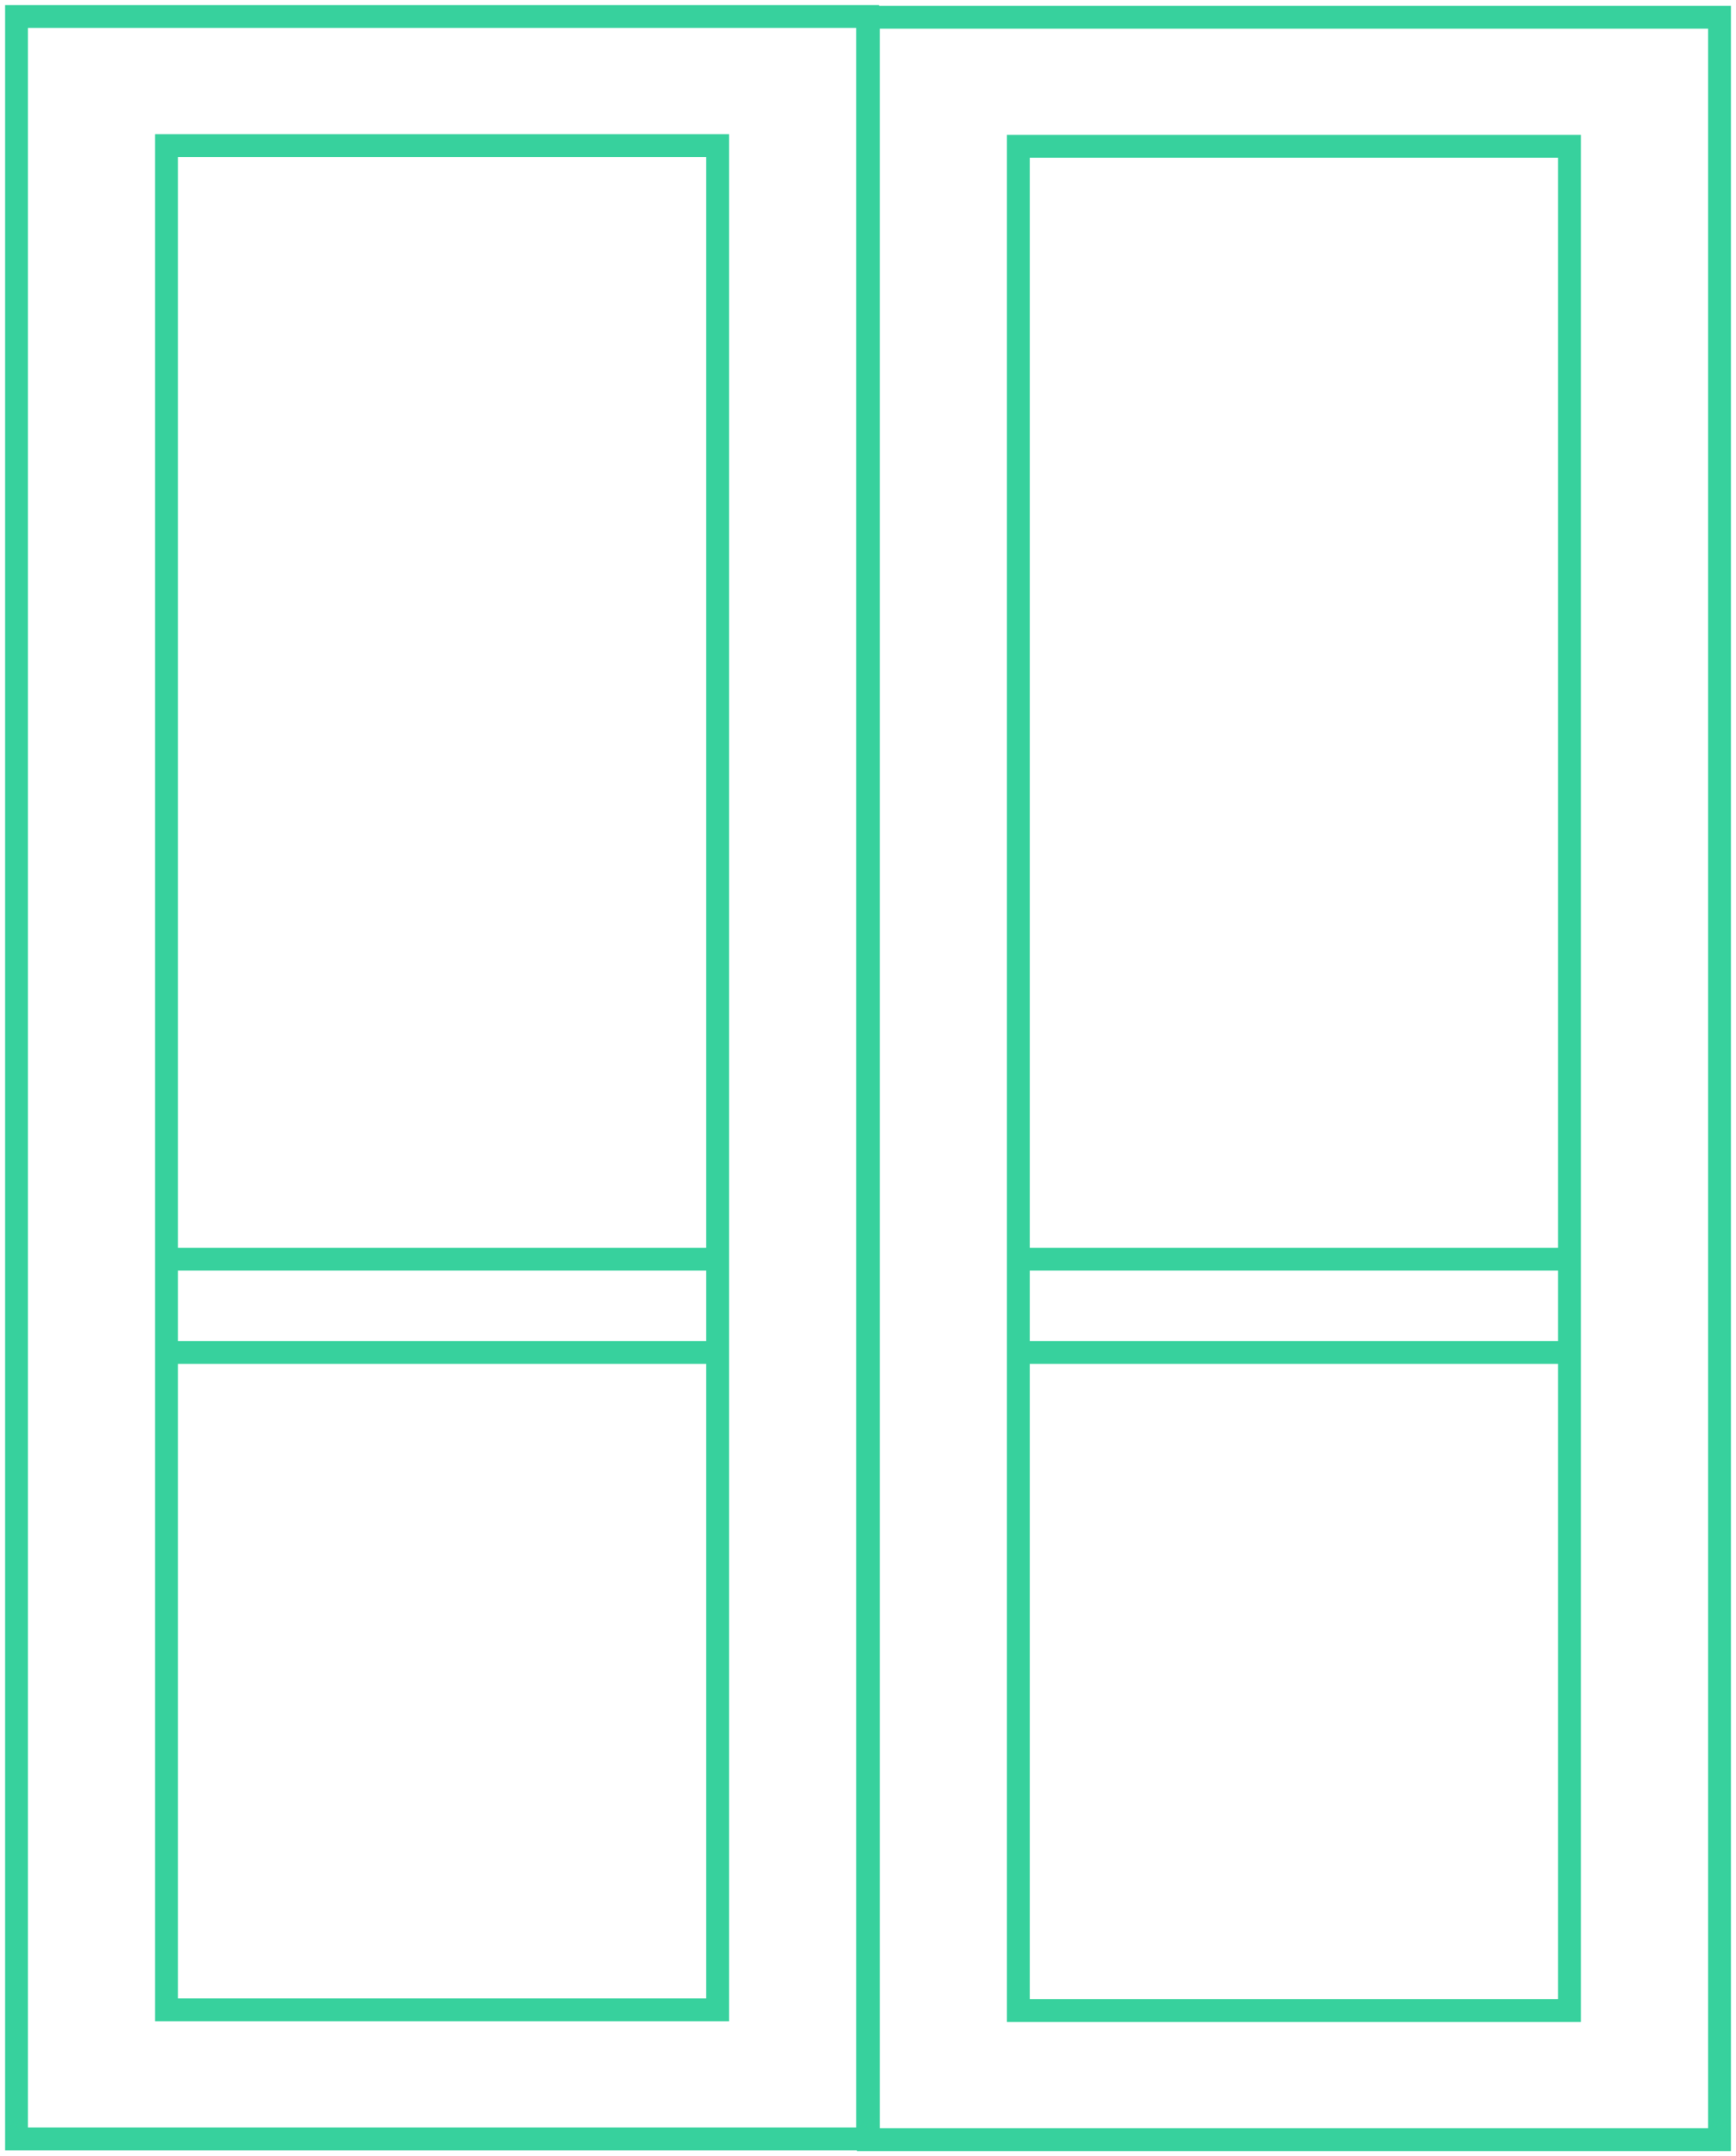
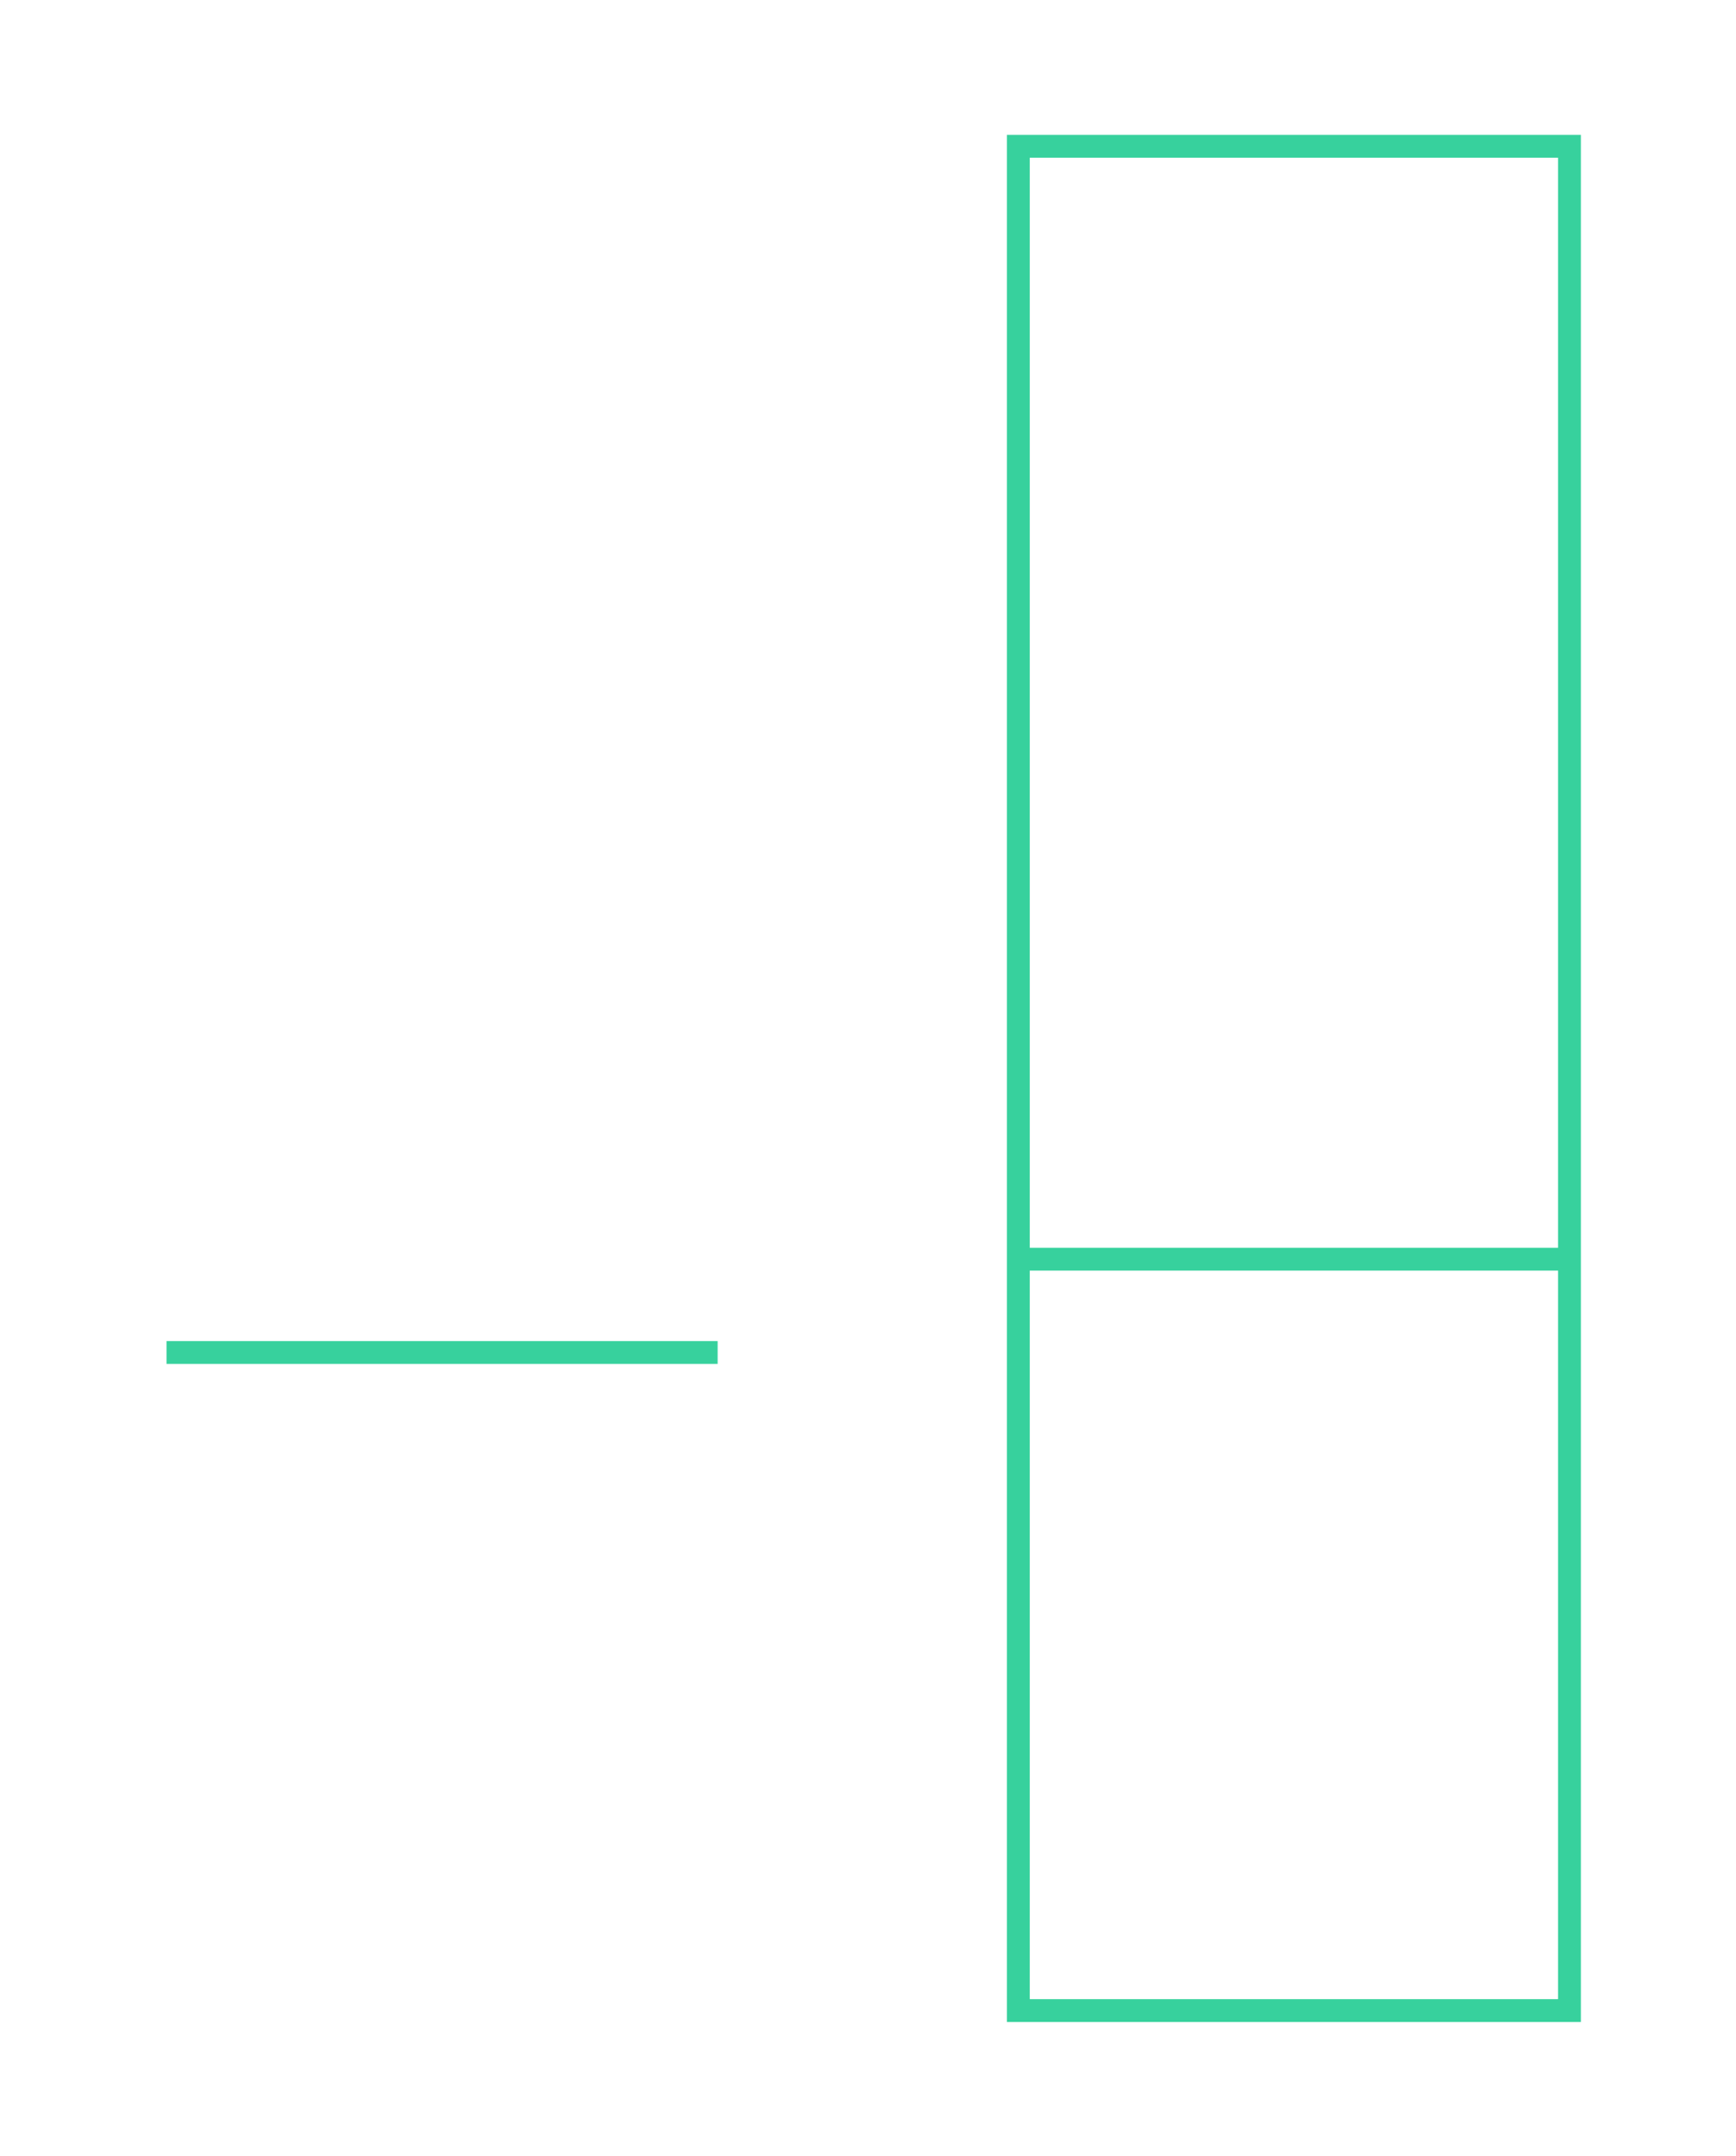
<svg xmlns="http://www.w3.org/2000/svg" width="76.066" height="94.451" viewBox="0 0 76.066 94.451">
  <defs>
    <clipPath id="clip-path">
      <rect id="Rectangle_26367" data-name="Rectangle 26367" width="76.066" height="94.451" fill="none" stroke="#37d19d" stroke-width="1" />
    </clipPath>
  </defs>
  <g id="Group_2550" data-name="Group 2550" transform="translate(0 0)">
    <g id="Group_2547" data-name="Group 2547" transform="translate(0 0)">
      <g id="Group_2546" data-name="Group 2546" clip-path="url(#clip-path)">
-         <rect id="Rectangle_26366" data-name="Rectangle 26366" width="37.293" height="92.97" transform="translate(0.724 0.724)" fill="none" stroke="#37d19d" stroke-miterlimit="10" stroke-width="1" />
-       </g>
+         </g>
    </g>
-     <rect id="Rectangle_26368" data-name="Rectangle 26368" width="24.148" height="81.664" transform="translate(7.296 6.378)" fill="none" stroke="#37d19d" stroke-miterlimit="10" stroke-width="1" />
    <g id="Group_2549" data-name="Group 2549" transform="translate(0 0)">
      <g id="Group_2548" data-name="Group 2548" clip-path="url(#clip-path)">
-         <rect id="Rectangle_26369" data-name="Rectangle 26369" width="37.293" height="92.97" transform="translate(38.05 0.757)" fill="none" stroke="#37d19d" stroke-miterlimit="10" stroke-width="1" />
-       </g>
+         </g>
    </g>
    <rect id="Rectangle_26371" data-name="Rectangle 26371" width="24.148" height="81.664" transform="translate(44.621 6.409)" fill="none" stroke="#37d19d" stroke-miterlimit="10" stroke-width="1" />
-     <line id="Line_609" data-name="Line 609" x2="24.148" transform="translate(7.297 55.159)" fill="none" stroke="#37d19d" stroke-miterlimit="10" stroke-width="1" />
    <line id="Line_610" data-name="Line 610" x2="24.148" transform="translate(7.297 59.246)" fill="none" stroke="#37d19d" stroke-miterlimit="10" stroke-width="1" />
    <line id="Line_611" data-name="Line 611" x2="24.148" transform="translate(44.623 55.159)" fill="none" stroke="#37d19d" stroke-miterlimit="10" stroke-width="1" />
-     <line id="Line_612" data-name="Line 612" x2="24.148" transform="translate(44.623 59.246)" fill="none" stroke="#37d19d" stroke-miterlimit="10" stroke-width="1" />
  </g>
</svg>